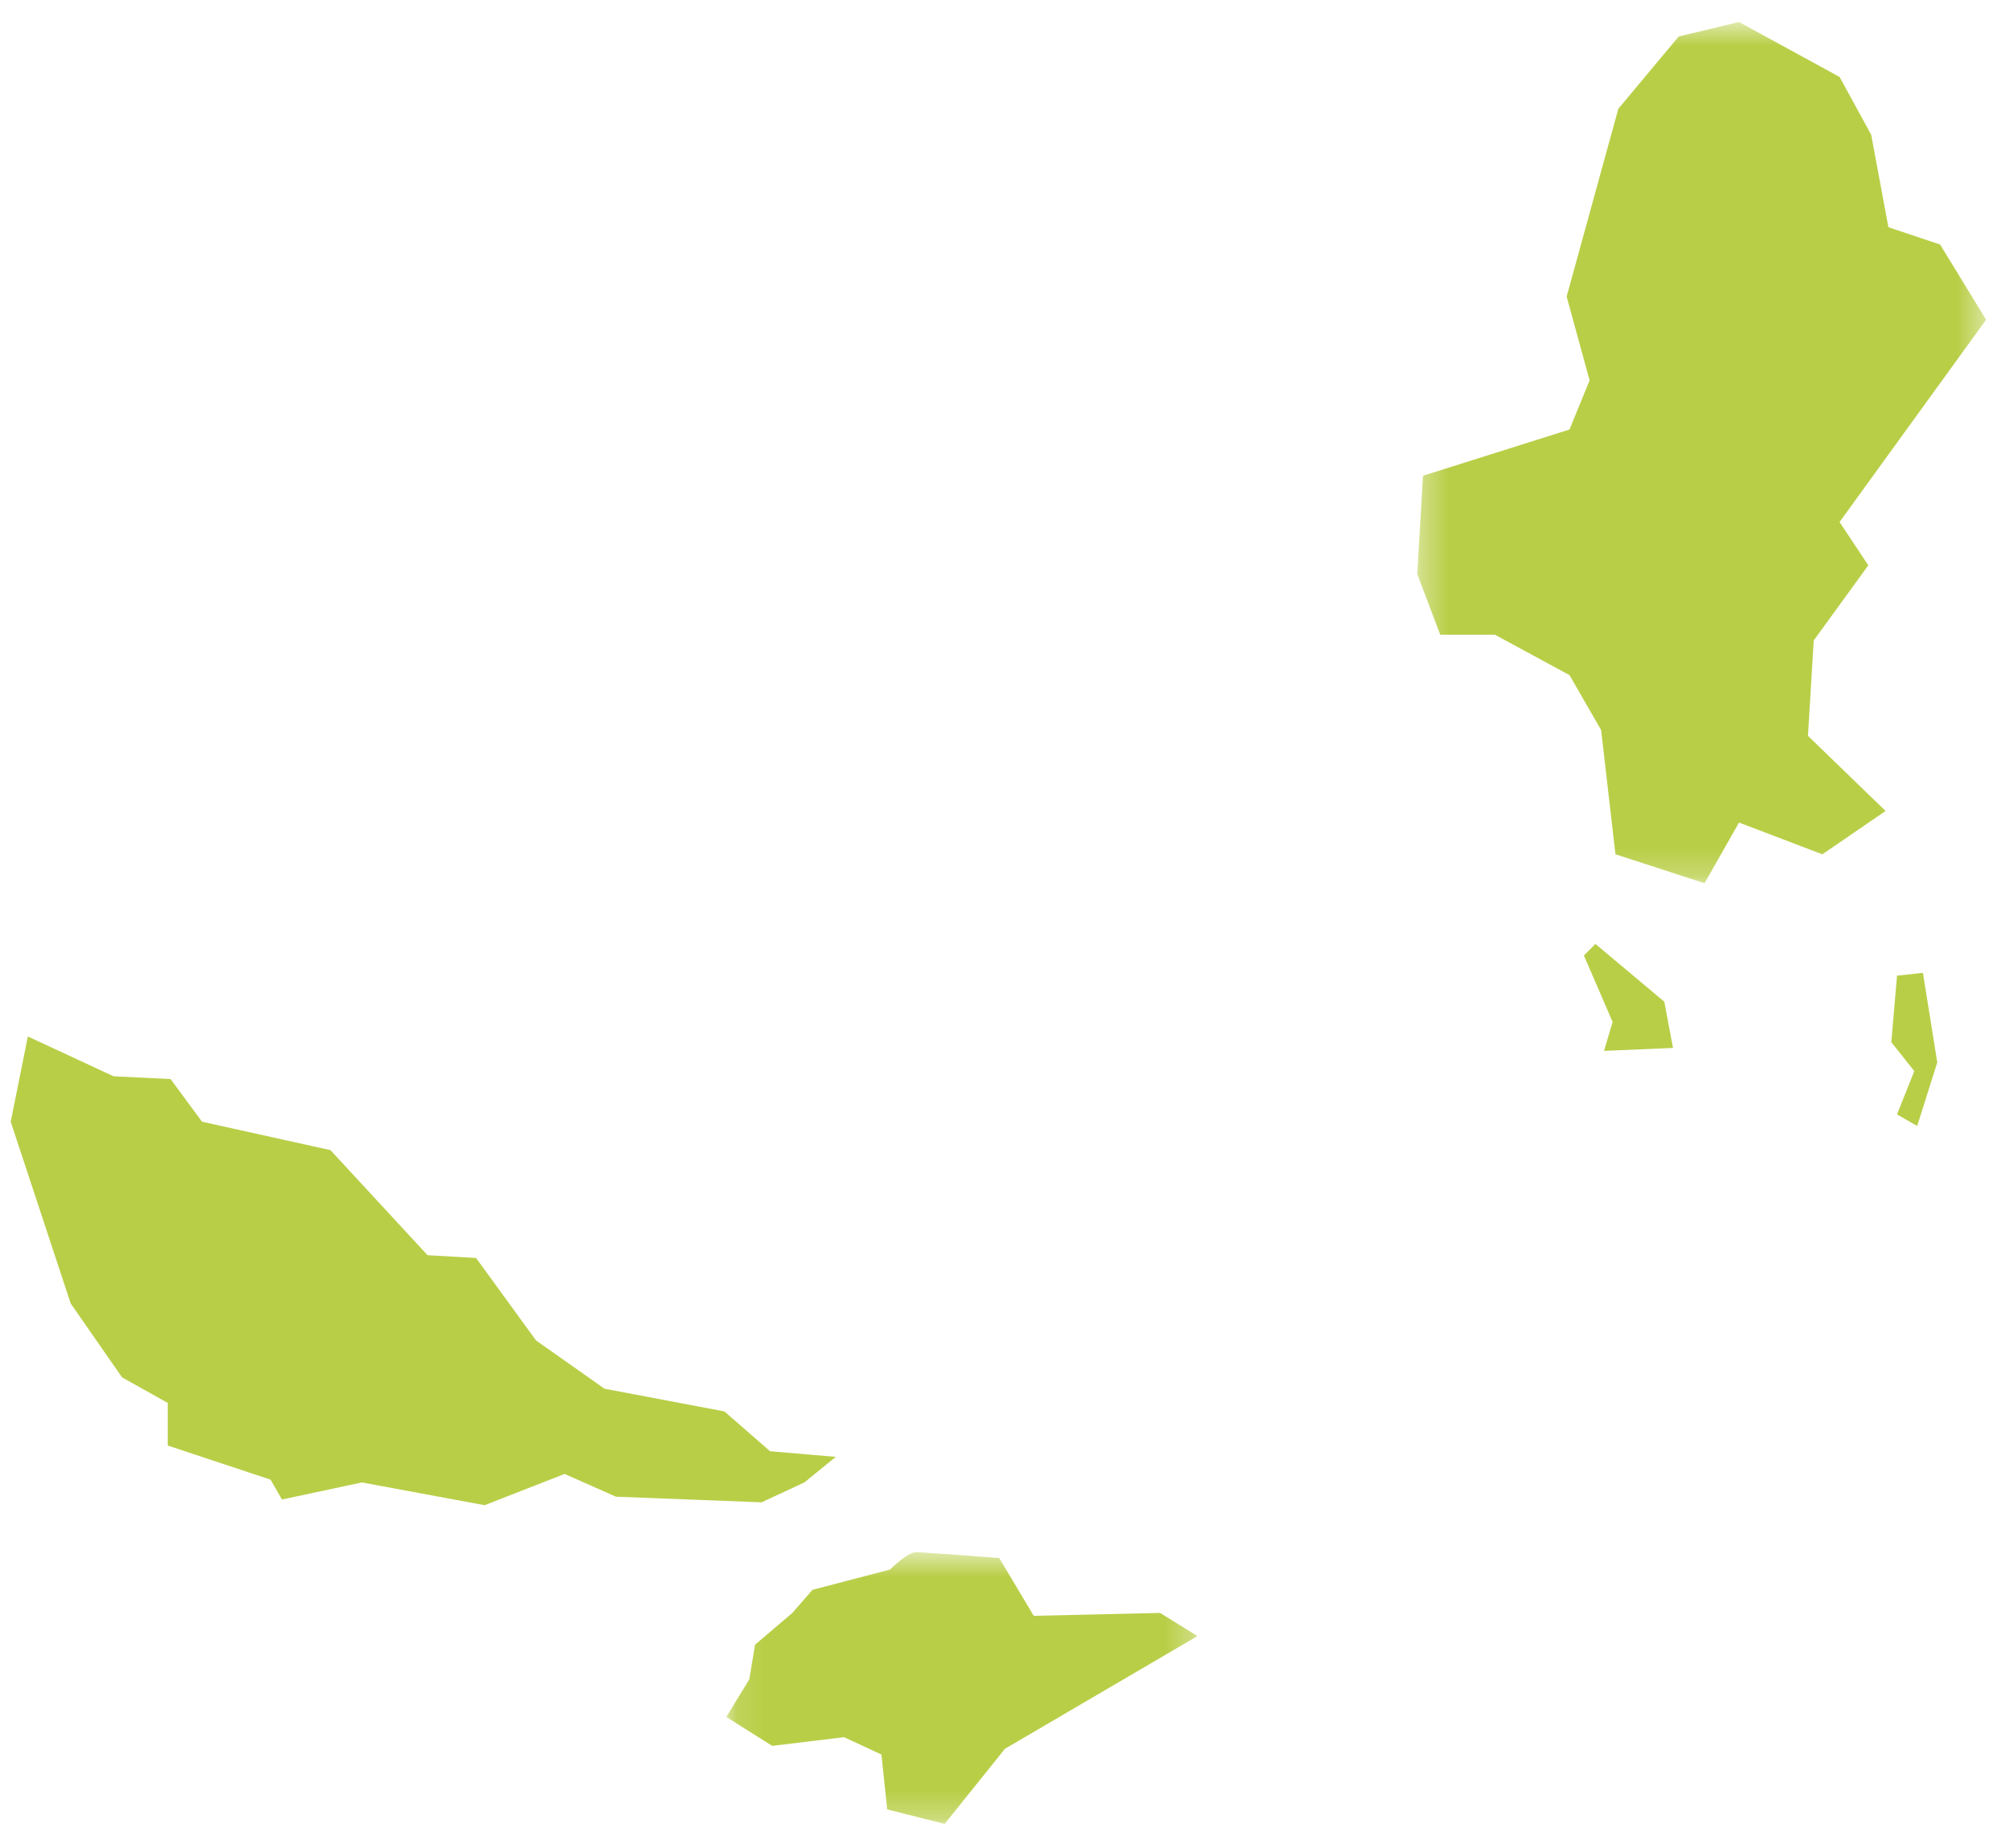
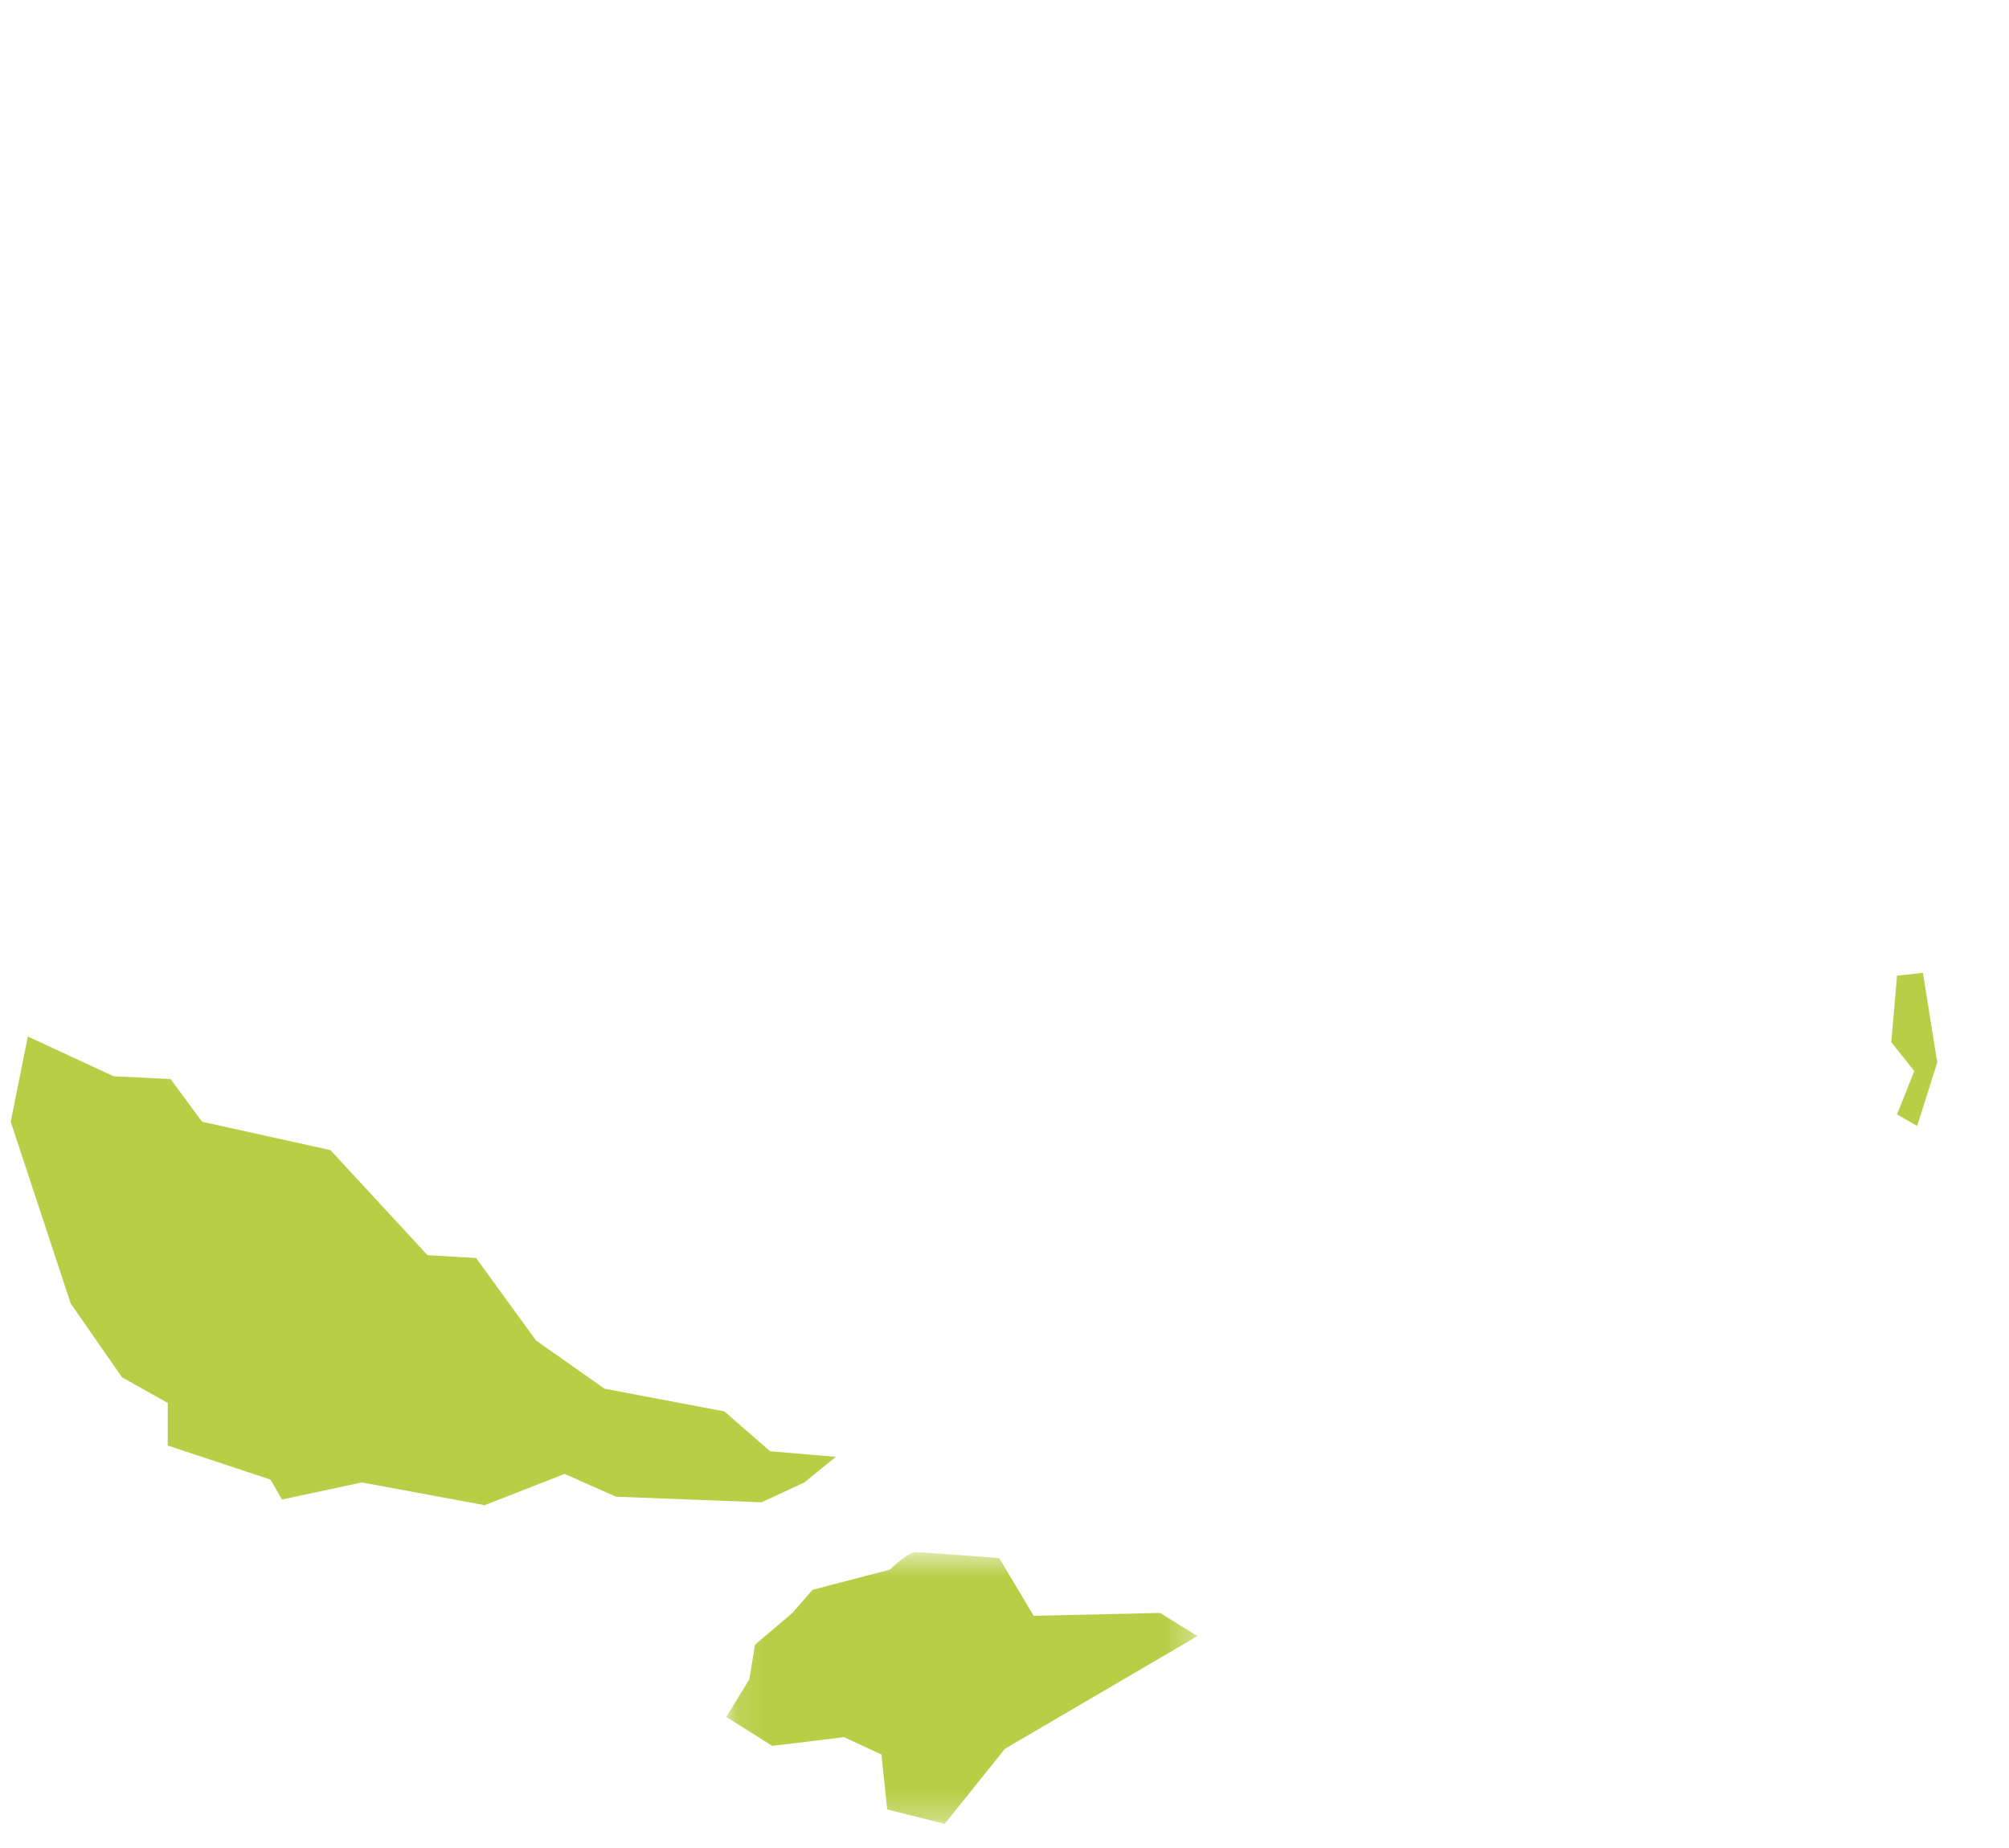
<svg xmlns="http://www.w3.org/2000/svg" xmlns:xlink="http://www.w3.org/1999/xlink" width="75" height="69" viewBox="0 0 75 69">
  <defs>
    <path id="path-1" d="M.114.59h17.59v10.143H.114z" />
-     <path id="path-3" d="M.339.622h21.236v32.155H.339z" />
  </defs>
  <g id="Page-2" stroke="none" stroke-width="1" fill="none" fill-rule="evenodd">
    <g id="Group-6" transform="translate(-159 -285)">
      <g id="Wallis-et-futuna" transform="translate(159.4 285.2)">
        <path id="wf-b" fill="#B9CE47" d="M0 41.682l2.239 6.787 1.918 2.759 1.705.954v1.591L9.7 55.046l.425.742 2.985-.637 4.582.849 2.985-1.167 1.917.85 5.436.21 1.598-.742 1.173-.955-2.452-.21-1.705-1.487-4.476-.848-2.558-1.803-2.237-3.078-1.812-.104-3.624-3.923-4.795-1.061-1.173-1.592-2.131-.105L.64 38.5z" />
        <g id="wf-a" transform="translate(26.6)">
          <g id="wf-4" transform="translate(0 57.167)">
            <mask id="mask-2" fill="#fff">
              <use xlink:href="#path-1" />
            </mask>
            <path d="M.114 6.74L1.83 7.82l2.681-.325 1.395.648.215 2.05 2.145.54 2.251-2.805 7.187-4.208-1.395-.864-4.718.108L10.303.807S7.514.59 7.193.59c-.322 0-.966.647-.966.647l-2.895.756-.751.863-1.394 1.187-.215 1.296L.114 6.74z" id="wf-4a" fill="#B9CE47" mask="url(#mask-2)" />
          </g>
          <g id="wf-3" transform="translate(25.57)">
            <mask id="mask-4" fill="#fff">
              <use xlink:href="#path-3" />
            </mask>
            <path id="wf-3a" fill="#B9CE47" mask="url(#mask-4)" d="M12.351.622l3.755 2.051 1.179 2.157.643 3.454 1.93.646 1.717 2.807-5.47 7.553 1.072 1.618-2.037 2.805-.215 3.562 2.897 2.805-2.361 1.618-3.11-1.186-1.287 2.265-3.326-1.08-.535-4.638-1.18-2.051-2.788-1.51H1.197l-.858-2.266.214-3.669 5.47-1.726.75-1.835-.857-3.128 1.93-7.013L10.1 1.162z" />
          </g>
          <path id="wf-2" fill="#B9CE47" d="M43.82 36.23l-.214 2.482.858 1.08-.644 1.617.752.433.75-2.374-.536-3.345z" />
-           <path id="wf-1" fill="#B9CE47" d="M32.56 35.044l2.573 2.158.323 1.726-2.574.109.32-1.08-1.072-2.482z" />
        </g>
      </g>
    </g>
  </g>
</svg>